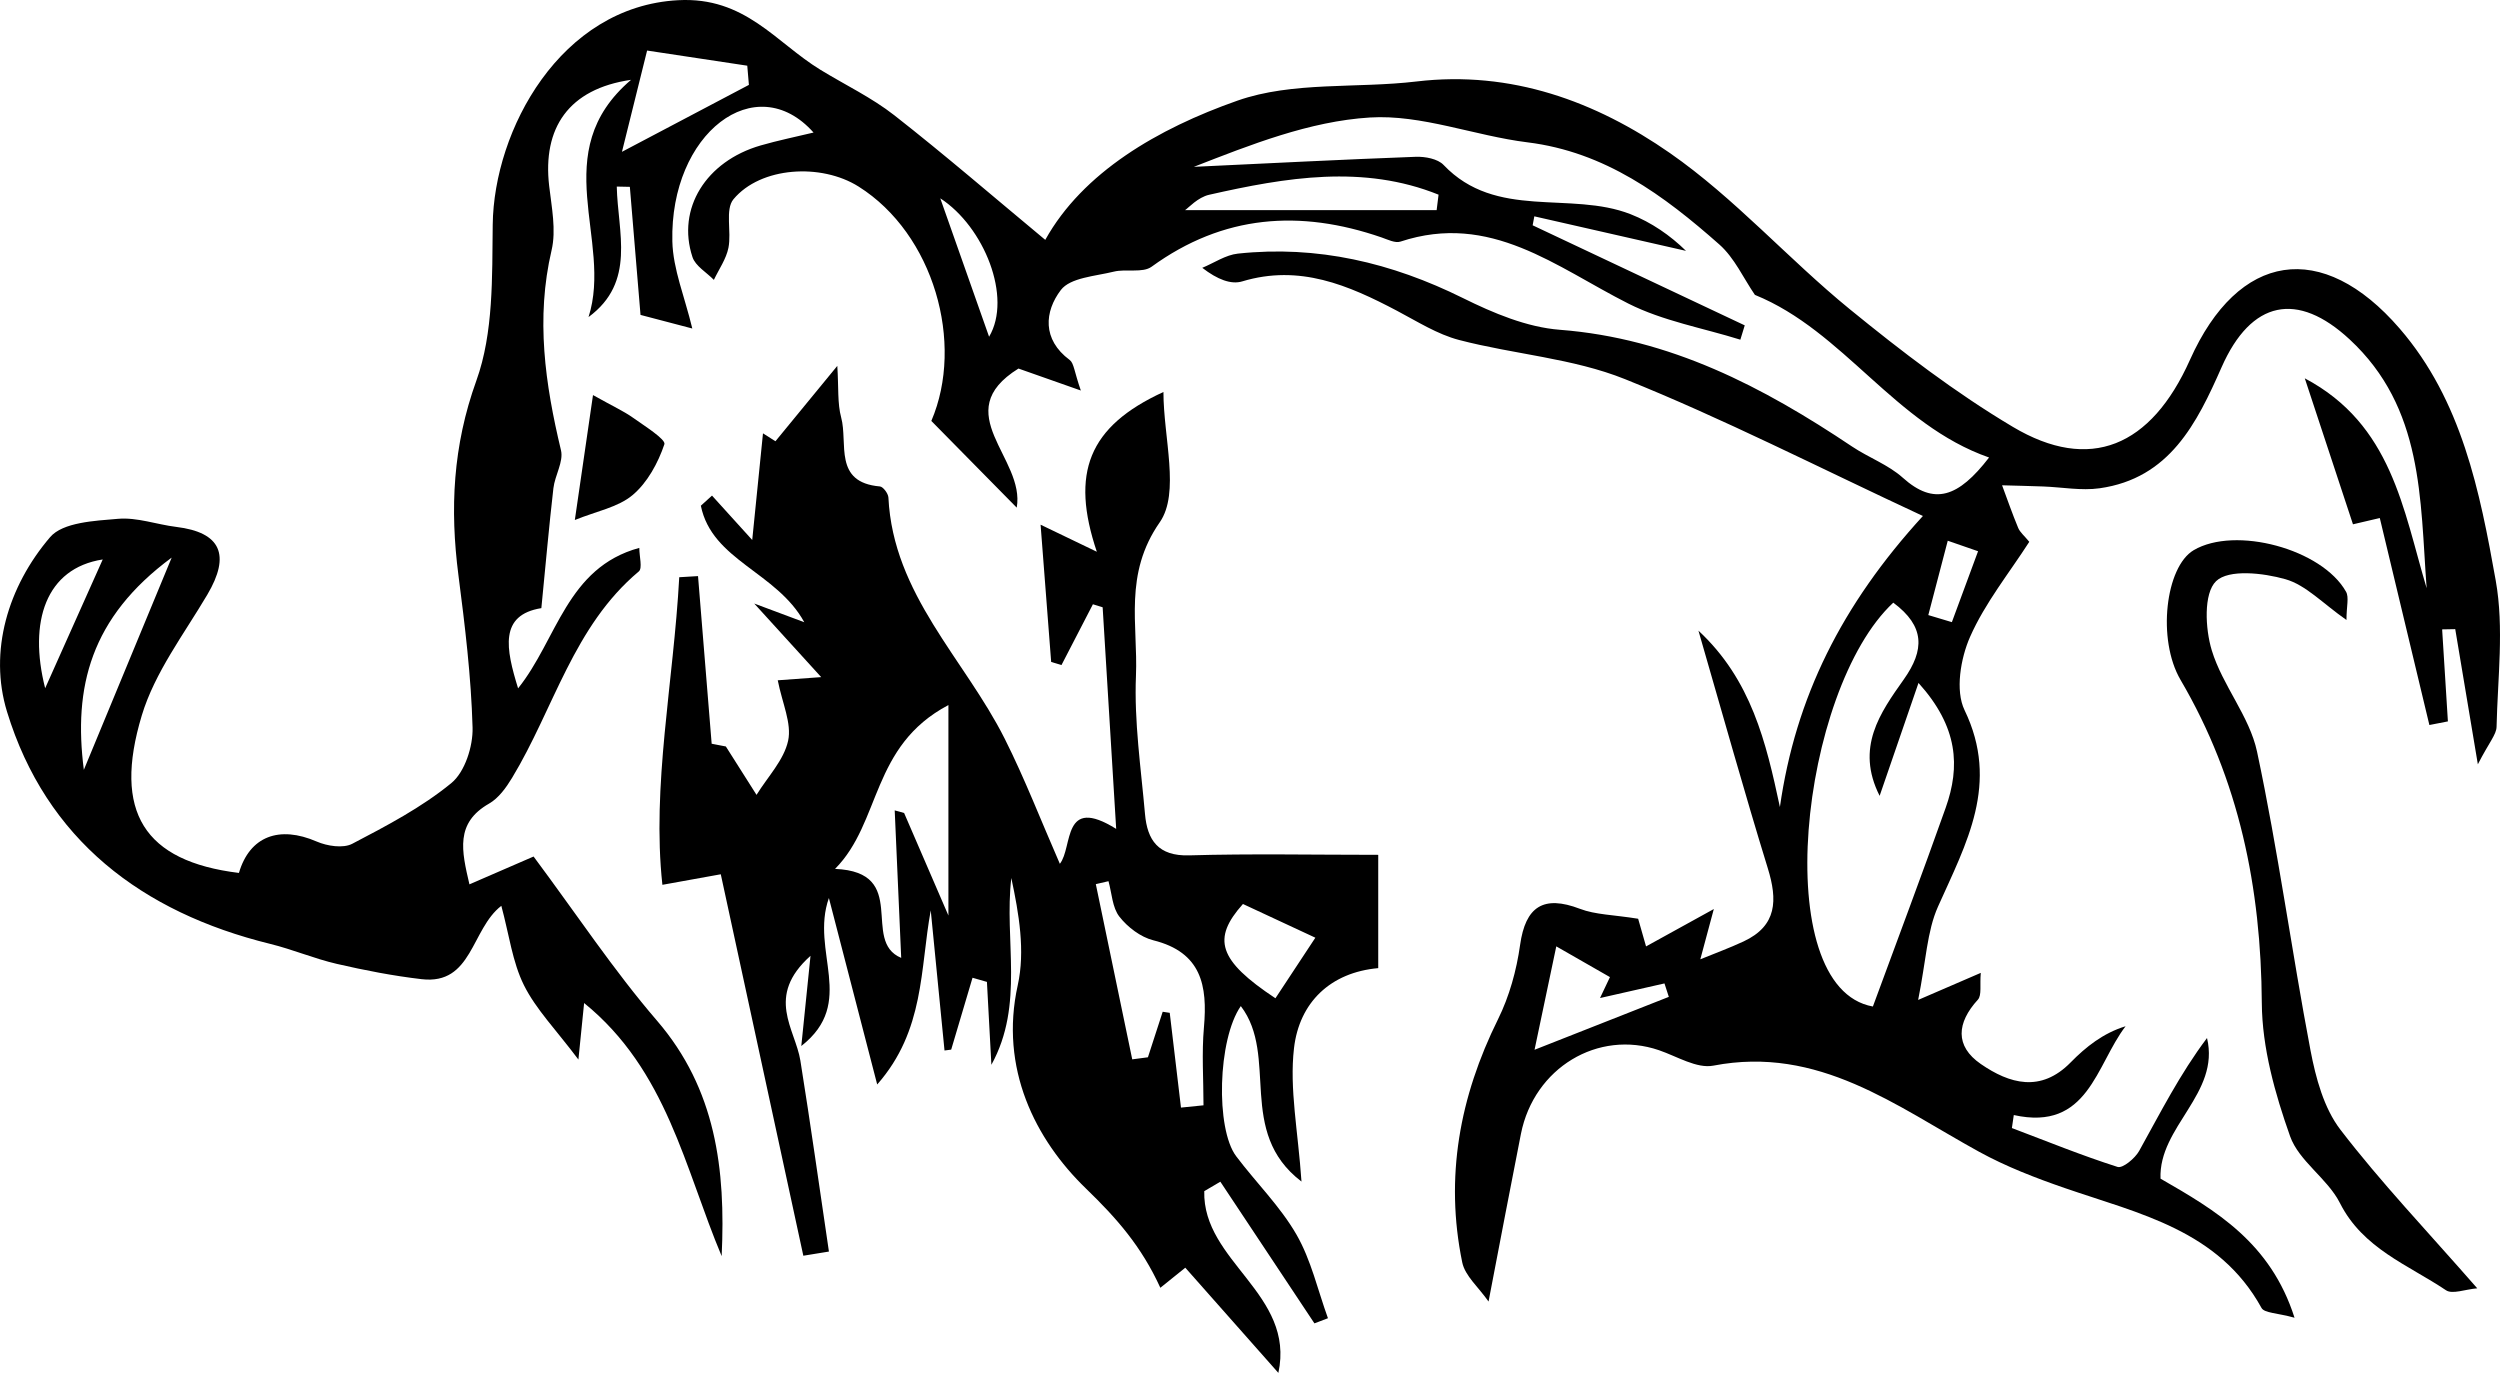
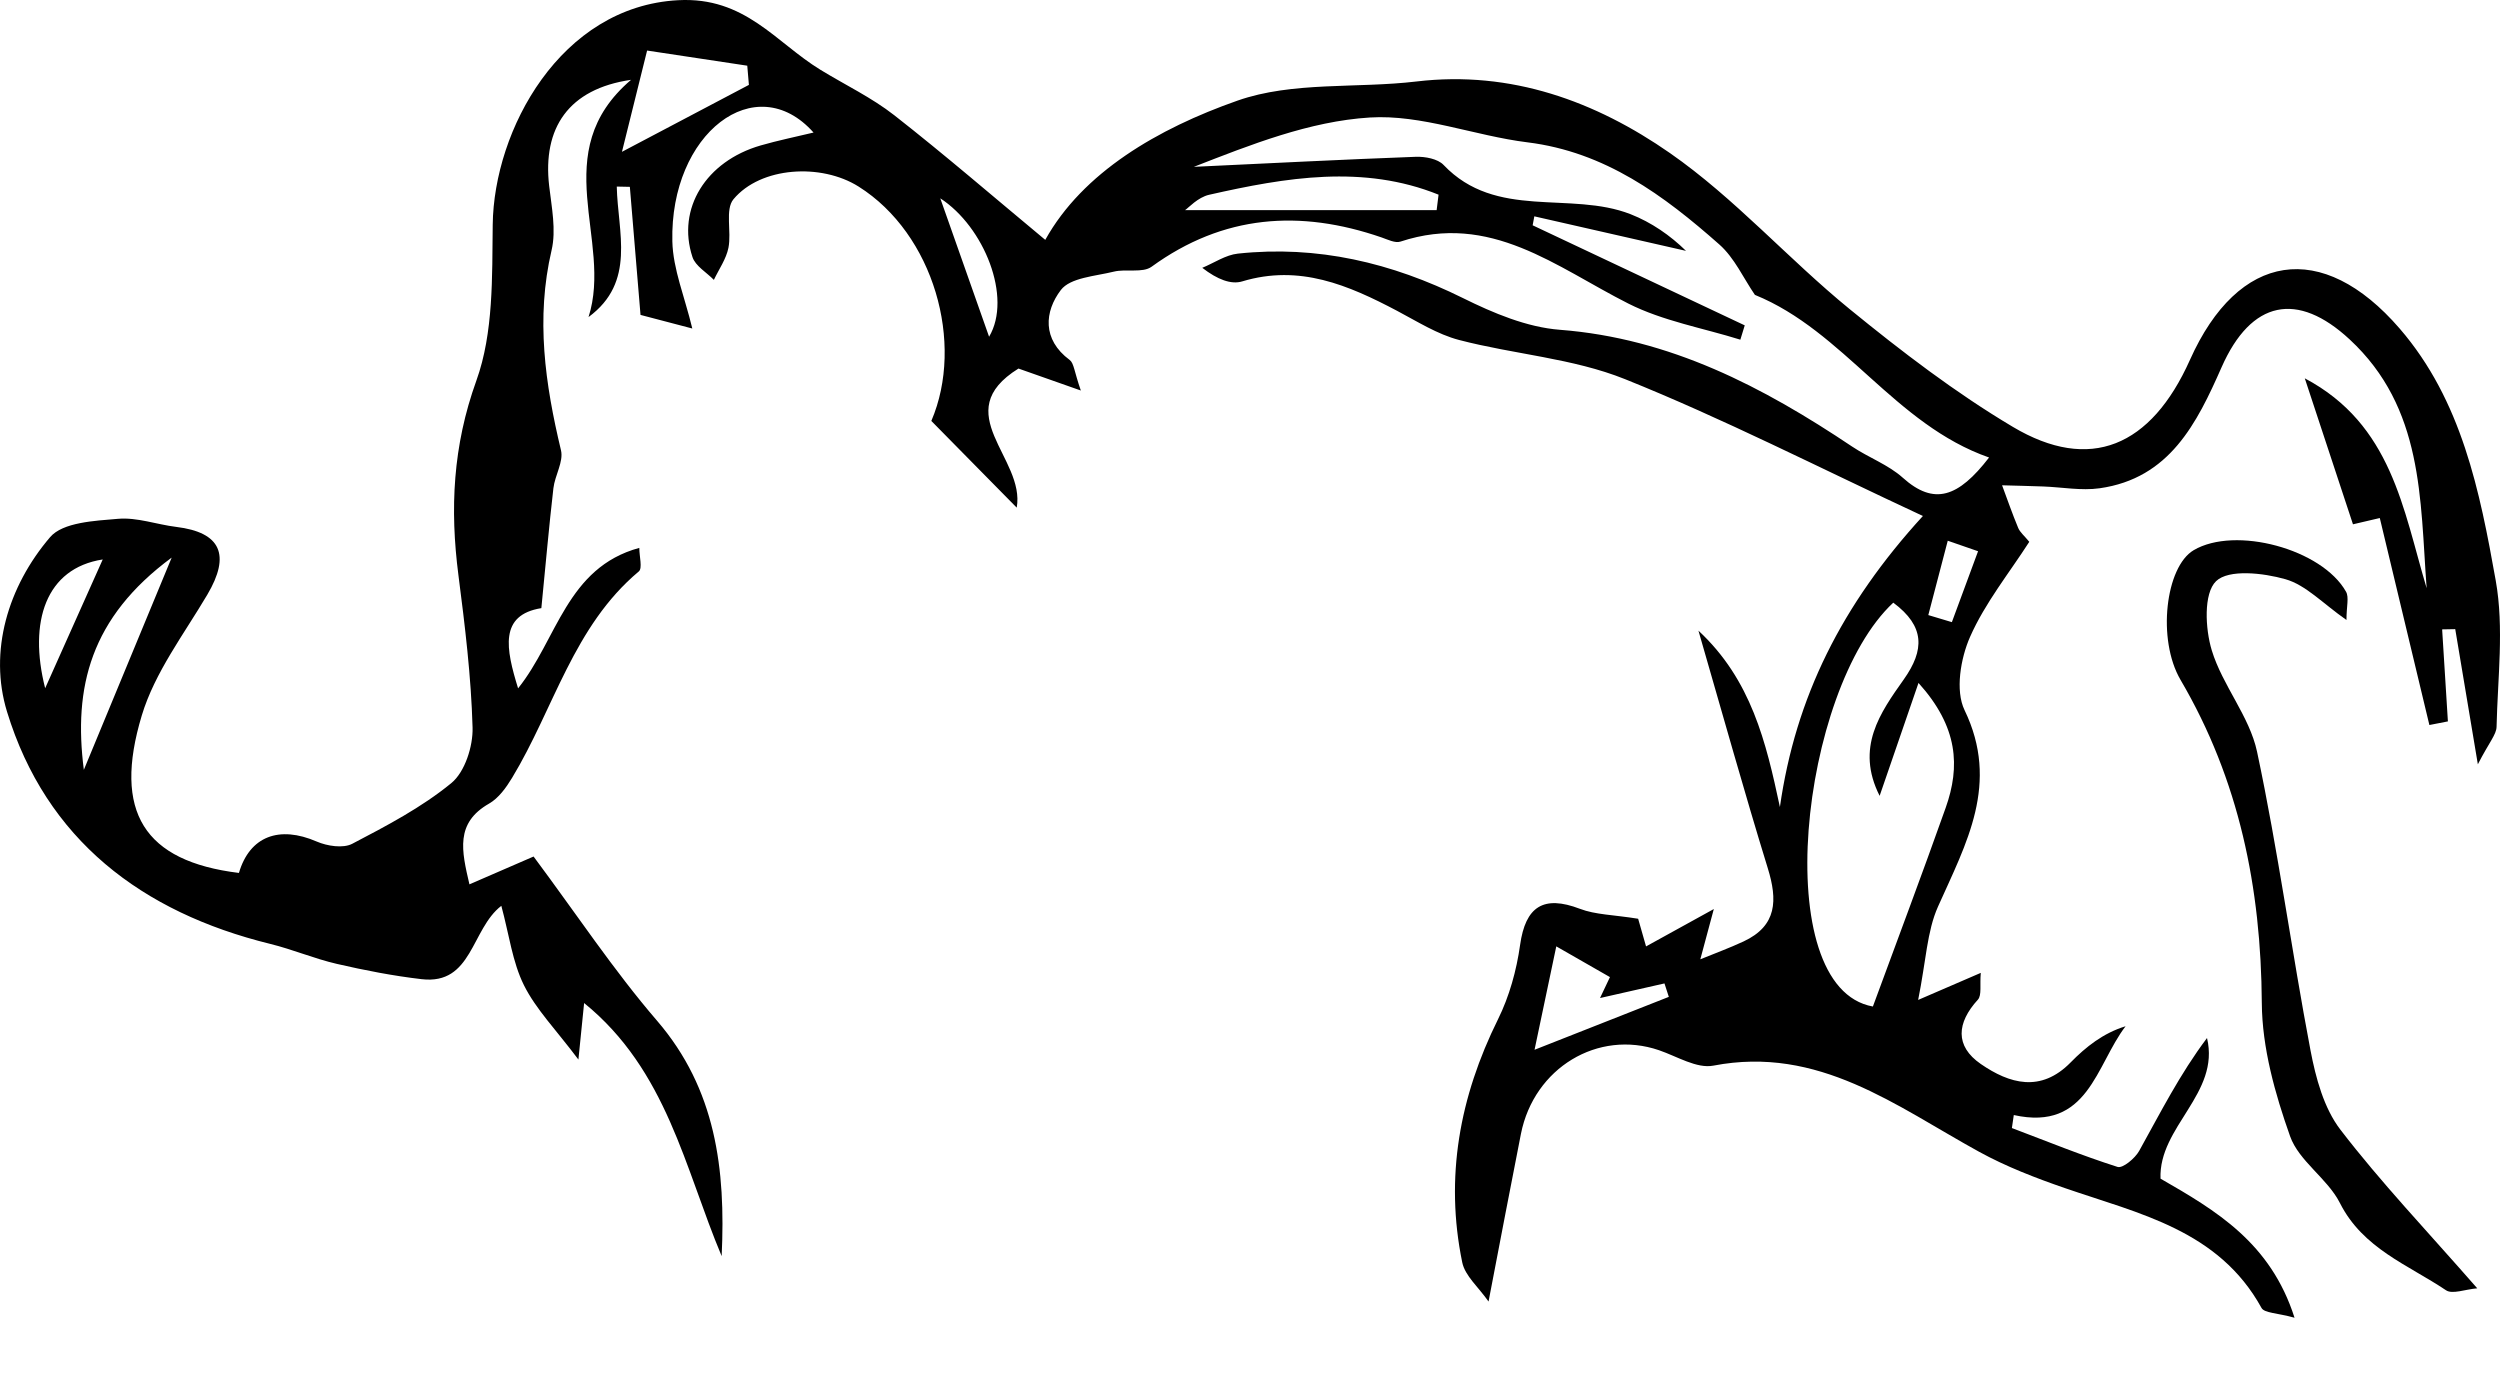
<svg xmlns="http://www.w3.org/2000/svg" id="Layer_1" data-name="Layer 1" viewBox="0 0 250.147 137.371">
  <defs>
    <style>
      .cls-1 {
        stroke-width: 0px;
      }
    </style>
  </defs>
  <path class="cls-1" d="m163.912,91.932c.005.018.345,1.206.79,2.765,2.289-1.263,4.287-2.365,6.781-3.74-.606,2.257-.979,3.643-1.351,5.03,1.443-.591,2.911-1.127,4.323-1.785,3.377-1.574,3.408-4.153,2.428-7.329-2.34-7.588-4.466-15.242-6.939-23.771,5.288,4.917,6.766,11.151,8.151,17.649,1.564-10.967,6.179-20.232,14.309-29.121-10.521-4.897-19.986-9.749-29.813-13.695-5.214-2.094-11.095-2.477-16.6-3.918-2.174-.569-4.178-1.849-6.201-2.916-4.871-2.571-9.769-4.675-15.499-2.944-1.105.334-2.467-.181-3.994-1.359,1.185-.49,2.338-1.29,3.561-1.421,7.954-.851,15.379.908,22.534,4.453,3.025,1.499,6.383,2.914,9.682,3.168,11.043.852,20.326,5.71,29.244,11.684,1.65,1.105,3.618,1.815,5.071,3.118,3.139,2.814,5.56,1.967,8.635-2.021-9.442-3.302-14.528-12.655-23.43-16.273-1.137-1.654-2.038-3.698-3.558-5.042-5.556-4.912-11.431-9.26-19.196-10.221-5.297-.656-10.594-2.808-15.778-2.485-6.029.375-11.935,2.723-17.608,4.936,7.402-.348,14.803-.73,22.207-1.004.933-.034,2.198.201,2.781.814,5.263,5.534,12.691,2.569,18.714,4.93,2.079.815,3.966,2.12,5.543,3.668-5.059-1.152-10.118-2.303-15.177-3.455-.056.299-.111.598-.167.897,7.073,3.337,14.147,6.675,21.221,10.012-.146.478-.293.956-.439,1.433-3.752-1.171-7.744-1.866-11.206-3.613-7.226-3.648-13.796-9.177-22.805-6.201-.528.175-1.276-.206-1.89-.418-8.154-2.812-15.83-2.283-23.008,2.931-.902.655-2.55.19-3.791.495-1.846.455-4.347.594-5.292,1.838-1.624,2.139-1.896,4.937.886,6.998.428.317.456,1.174,1.116,3.057-2.646-.933-4.371-1.541-6.24-2.199-7.104,4.417.708,8.971-.175,13.917-2.745-2.787-5.49-5.574-8.544-8.675,3.335-7.781.246-18.711-7.275-23.449-3.751-2.363-9.801-1.991-12.52,1.263-.861,1.031-.183,3.247-.506,4.862-.224,1.122-.954,2.144-1.458,3.21-.735-.754-1.846-1.384-2.142-2.283-1.597-4.846,1.354-9.587,6.825-11.169,1.726-.499,3.493-.856,5.29-1.29-5.783-6.499-14.382.073-14.128,10.891.065,2.78,1.235,5.535,1.997,8.717-2.305-.606-4.088-1.074-5.182-1.361-.374-4.491-.721-8.652-1.067-12.814-.436-.009-.873-.018-1.309-.027.096,4.569,1.952,9.538-2.825,13.057,2.466-7.703-4.263-16.465,4.255-23.738-6.267.906-8.867,4.835-8.194,10.62.248,2.134.714,4.414.242,6.43-1.597,6.814-.647,13.387.941,20.019.272,1.138-.612,2.511-.76,3.799-.439,3.82-.777,7.652-1.205,11.994-4.239.685-3.552,4.061-2.328,8.026,3.915-4.88,4.855-12.073,12.129-14.055,0,.864.333,2.037-.05,2.357-6.548,5.485-8.501,13.751-12.682,20.656-.59.975-1.347,2.03-2.298,2.573-3.411,1.946-2.75,4.722-1.968,8.081,2.605-1.13,4.95-2.147,6.419-2.784,4.325,5.807,8.017,11.391,12.349,16.425,5.89,6.845,6.882,14.859,6.47,23.559-3.7-8.796-5.478-18.6-13.762-25.325-.175,1.731-.313,3.093-.572,5.655-2.256-3.005-4.25-5.028-5.452-7.444-1.149-2.31-1.474-5.029-2.26-7.937-3.034,2.336-2.891,7.934-7.977,7.339-2.85-.333-5.686-.883-8.484-1.53-2.255-.522-4.416-1.446-6.666-2-12.844-3.161-22.416-10.432-26.333-23.23-1.847-6.033.085-12.522,4.311-17.468,1.274-1.491,4.453-1.635,6.807-1.836,1.902-.162,3.868.573,5.818.811,4.47.546,5.455,2.802,3.106,6.778-2.337,3.955-5.261,7.787-6.558,12.087-2.912,9.654.232,14.594,9.72,15.758,1.078-3.669,4.027-4.768,7.785-3.14,1.047.453,2.638.701,3.551.224,3.438-1.797,6.944-3.634,9.918-6.074,1.358-1.114,2.177-3.684,2.124-5.562-.142-5.09-.761-10.178-1.415-15.238-.859-6.646-.56-12.936,1.795-19.47,1.725-4.786,1.572-10.371,1.636-15.607C49.413,13.018,56.068.657,67.846.02c6.714-.363,9.745,4.211,14.246,6.964,2.472,1.512,5.132,2.78,7.397,4.554,5.082,3.979,9.971,8.204,15.099,12.463,3.748-6.747,11.261-11.134,19.236-13.933,5.514-1.935,11.93-1.204,17.914-1.915,9.48-1.126,17.938,2.001,25.356,7.164,6.482,4.511,11.839,10.603,17.996,15.625,5.192,4.235,10.57,8.355,16.315,11.772,7.707,4.585,13.826,2.001,17.72-6.707,4.827-10.794,13.223-12.113,20.981-3.133,6.218,7.198,8.021,16.287,9.615,25.223.844,4.733.192,9.744.082,14.626-.018.781-.74,1.546-1.873,3.753-.916-5.475-1.589-9.5-2.262-13.524-.437.008-.874.016-1.311.024.192,3.069.384,6.138.576,9.207-.618.121-1.235.242-1.853.362-1.62-6.764-3.241-13.527-4.961-20.711-.522.122-1.448.339-2.684.628-1.605-4.863-3.213-9.736-4.822-14.608,8.713,4.616,9.834,13.116,12.193,21.001-.663-8.939-.304-18.032-7.71-24.898-5.209-4.829-9.84-3.939-12.811,2.797-2.469,5.599-5.197,11.112-12.2,12.103-1.84.26-3.768-.111-5.656-.18-1.368-.05-2.736-.079-4.104-.118.531,1.425,1.027,2.863,1.612,4.265.183.439.608.778,1.11,1.391-2.003,3.119-4.425,6.11-5.925,9.509-.952,2.157-1.492,5.384-.554,7.328,3.549,7.354.178,13.323-2.654,19.661-1.106,2.475-1.192,5.406-1.987,9.34,2.988-1.291,4.384-1.894,6.267-2.708-.109,1.216.114,2.238-.293,2.684-2.115,2.318-2.311,4.638.295,6.434,2.872,1.979,6,2.89,8.989-.157,1.529-1.559,3.253-2.928,5.499-3.622-2.98,3.895-3.74,10.54-11.187,8.887-.063.434-.127.867-.19,1.301,3.514,1.33,6.999,2.75,10.574,3.89.516.165,1.746-.857,2.16-1.6,2.115-3.799,4.07-7.688,6.79-11.298,1.332,5.556-4.859,8.871-4.652,14.072,5.569,3.203,11.013,6.406,13.409,13.916-1.734-.485-3.017-.459-3.305-.982-4.293-7.793-12.249-9.425-19.692-11.997-2.927-1.011-5.861-2.142-8.567-3.628-8.321-4.57-16.052-10.648-26.592-8.617-1.652.318-3.635-.928-5.434-1.544-6.099-2.088-12.505,1.761-13.816,8.373-1.047,5.284-2.045,10.578-3.24,16.774-.993-1.428-2.354-2.563-2.633-3.921-1.749-8.503-.263-16.563,3.581-24.322,1.133-2.287,1.851-4.889,2.207-7.424.542-3.864,2.341-5.023,5.99-3.628,1.551.593,3.328.592,5.826.994Zm25.528-31.631c-9.345,8.696-12.566,38.521-2.041,40.41,2.458-6.69,4.938-13.264,7.284-19.886,1.462-4.127,1.262-8.078-2.72-12.492-1.457,4.231-2.673,7.765-3.889,11.298-2.44-4.829.056-8.311,2.416-11.648,2.087-2.95,2.132-5.312-1.05-7.682ZM74.934,8.494c-.054-.64-.109-1.281-.163-1.921-3.493-.528-6.987-1.056-10.023-1.515-1.015,4.09-1.678,6.76-2.515,10.132,4.577-2.413,8.639-4.554,12.701-6.696Zm68.815,12.53c.064-.515.127-1.031.191-1.546-7.517-3.031-15.25-1.735-22.957.011-1.127.255-2.072,1.313-2.405,1.535h25.171Zm17.339,76.743c-2.07-1.185-3.676-2.105-5.368-3.075-.718,3.413-1.425,6.775-2.176,10.347,4.663-1.837,9.05-3.565,13.436-5.294-.145-.448-.29-.897-.435-1.345-1.904.431-3.807.863-6.449,1.462.629-1.326.944-1.991.993-2.095ZM8.389,77.029c2.884-6.969,5.571-13.461,8.79-21.237-8.15,6.014-9.847,12.994-8.79,21.237Zm1.89-21.05c-5.686.877-7.455,6.22-5.761,12.884,1.545-3.456,3.539-7.915,5.761-12.884Zm88.688-22.285c2.336-3.935-.493-11.003-4.884-13.851,1.449,4.108,3.103,8.8,4.884,13.851Zm93.976,27.85c.786.236,1.572.471,2.359.707.873-2.365,1.747-4.73,2.621-7.095-1.011-.35-2.022-.7-3.033-1.051-.649,2.48-1.297,4.959-1.946,7.439Z" />
-   <path class="cls-1" d="m118.599,126.845c-.872.702-1.565,1.26-2.496,2.009-1.892-4.146-4.373-6.961-7.438-9.925-5.092-4.924-8.672-12.035-6.831-20.348.757-3.42.125-7.148-.643-10.727-.736,6.25,1.338,12.636-1.994,18.689-.149-2.765-.298-5.53-.446-8.295-.48-.138-.96-.277-1.441-.415-.712,2.397-1.423,4.794-2.135,7.191-.223.029-.446.059-.668.088-.459-4.673-.919-9.347-1.378-14.02-1.077,5.849-.588,12.003-5.358,17.42-1.627-6.279-3.082-11.896-4.833-18.657-1.897,5.362,2.814,10.437-2.761,14.809.325-3.184.566-5.546.921-9.025-4.556,4.078-1.523,7.306-1.012,10.491,1.019,6.355,1.91,12.731,2.855,19.099-.854.139-1.708.279-2.561.418-2.681-12.391-5.363-24.782-8.26-38.168-1.155.209-3.104.56-5.842,1.055-1.078-9.868,1.117-20.288,1.686-30.777.626-.038,1.253-.075,1.879-.113.439,5.4.879,10.801,1.365,16.774.319.062,1.535.297,1.42.274,1.394,2.199,2.231,3.521,3.069,4.842,1.107-1.795,2.74-3.475,3.162-5.418.376-1.732-.588-3.754-1.039-6.047,1.403-.102,2.334-.17,4.347-.317-2.353-2.586-4.101-4.506-6.7-7.363,2.226.832,3.33,1.245,5.009,1.872-2.761-5.038-9.244-6.177-10.35-11.66.372-.337.744-.675,1.116-1.012,1.402,1.547,2.804,3.095,4.024,4.441.347-3.44.712-7.055,1.077-10.67.415.264.831.527,1.246.791,1.846-2.25,3.693-4.499,6.19-7.542.142,2.176.003,3.744.389,5.171.697,2.574-.808,6.49,3.875,6.893.324.028.831.712.85,1.11.473,9.701,7.625,16.153,11.636,24.13,2.002,3.983,3.614,8.162,5.518,12.519,1.329-1.676.194-6.883,5.636-3.495-.482-7.895-.918-15.034-1.354-22.172-.325-.101-.649-.202-.974-.303-1.049,2.028-2.098,4.056-3.146,6.084-.344-.104-.688-.209-1.031-.313-.347-4.499-.694-8.997-1.059-13.733,2.36,1.136,3.993,1.922,5.627,2.708-2.643-7.859-.864-12.528,6.665-15.986,0,4.573,1.677,10.102-.369,13.037-3.621,5.195-2.17,10.256-2.38,15.357-.189,4.594.5,9.232.905,13.841.229,2.604,1.318,4.22,4.418,4.13,6.198-.18,12.404-.053,18.919-.053v11.336c-4.777.426-7.902,3.428-8.429,8.017-.468,4.07.407,8.295.75,13.338-6.527-4.973-2.249-12.539-6.071-17.558-2.316,3.333-2.534,12.276-.465,15.024,1.984,2.637,4.401,5.005,6.031,7.834,1.47,2.55,2.134,5.565,3.153,8.375-.451.172-.901.344-1.352.516-3.138-4.725-6.276-9.451-9.414-14.176-.537.315-1.073.63-1.61.946-.176,7.055,9.117,10.284,7.415,18.185-3.061-3.461-6.123-6.921-9.312-10.526Zm-29.077-45.759c.314.086.628.173.941.259,1.665,3.853,3.33,7.706,4.434,10.261v-21.059c-7.776,4.107-6.709,11.72-11.343,16.393,7.531.319,2.541,7.208,6.619,8.905-.213-4.839-.432-9.798-.65-14.758Zm28.645,29.738c.751-.076,1.503-.152,2.254-.228,0-2.601-.187-5.219.043-7.8.372-4.181-.246-7.509-5.061-8.711-1.272-.317-2.58-1.316-3.4-2.369-.71-.911-.752-2.343-1.089-3.545-.423.098-.845.196-1.268.294,1.215,5.844,2.429,11.688,3.644,17.532.523-.069,1.047-.138,1.57-.207.492-1.518.984-3.036,1.477-4.555.235.036.47.072.705.107.375,3.16.75,6.32,1.125,9.48Zm6.201-20.373c-3.1,3.473-2.503,5.619,3.25,9.434,1.404-2.13,2.8-4.248,3.995-6.06-2.782-1.295-4.776-2.224-7.245-3.373Z" />
  <path class="cls-1" d="m247.871,128.907c-1.217.102-2.489.622-3.125.195-3.804-2.553-8.311-4.166-10.619-8.733-1.237-2.449-4.1-4.183-4.985-6.68-1.509-4.258-2.799-8.859-2.828-13.324-.075-11.522-2.26-22.323-8.128-32.33-2.377-4.054-1.501-11.325,1.31-12.984,4.153-2.45,12.837-.132,15.245,4.157.316.562.043,1.455.043,2.827-2.369-1.653-4.057-3.497-6.103-4.079-2.225-.633-5.682-1.024-6.944.195-1.259,1.217-1.093,4.75-.429,6.925,1.072,3.516,3.777,6.601,4.529,10.136,2.106,9.892,3.457,19.942,5.348,29.883.524,2.756,1.338,5.78,2.991,7.935,4.046,5.276,8.659,10.116,13.695,15.876Z" />
-   <path class="cls-1" d="m59.336,39.532c2.069,1.159,3.11,1.63,4.024,2.281,1.157.824,3.281,2.156,3.118,2.638-.63,1.866-1.699,3.843-3.184,5.088-1.462,1.226-3.626,1.615-5.777,2.492.551-3.787,1.139-7.833,1.818-12.5Z" />
</svg>